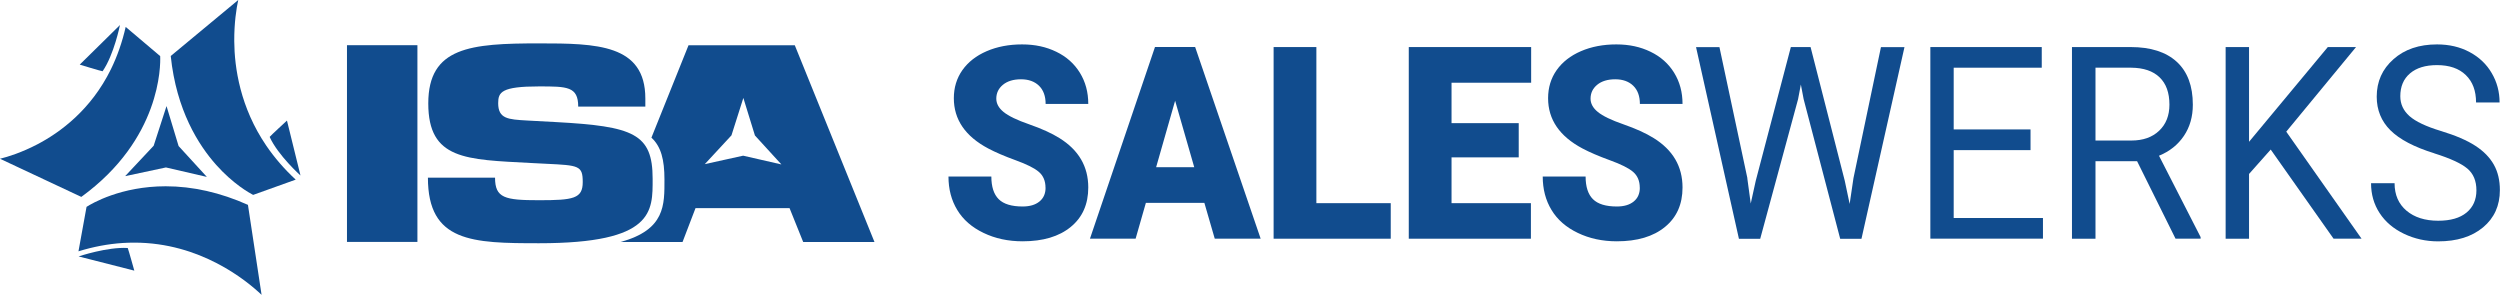
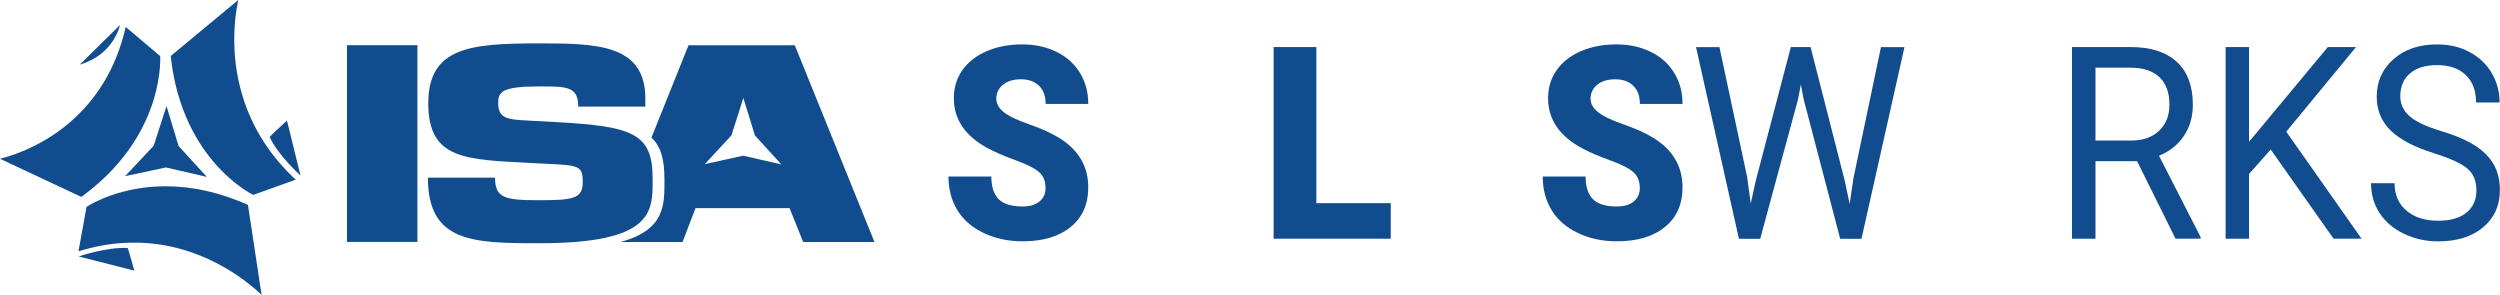
<svg xmlns="http://www.w3.org/2000/svg" width="619" height="73" viewBox="0 0 619 73" fill="none">
  <path d="M41.082 41.46L30.987 43.612L38.05 36.082L41.231 26.266L44.218 36.156L51.221 43.806L41.082 41.46Z" fill="#114C8E" />
  <path d="M31.121 6.664L39.663 13.895C39.767 16.256 39.827 34.454 20.13 48.752L0 39.309C1.986 38.816 5.346 37.77 9.214 35.754C14.814 32.84 22.519 27.237 27.477 17.122C29.045 13.91 30.27 10.399 31.121 6.664" fill="#114C8E" />
  <path d="M41.022 46.121C47.712 46.121 54.566 47.675 61.391 50.723L64.766 72.999C60.958 69.384 49.564 60.076 33.257 60.076C32.301 60.076 31.33 60.105 30.359 60.165C26.745 60.404 23.087 61.092 19.428 62.227L21.429 51.216C22.729 50.379 29.956 46.121 41.022 46.121" fill="#114C8E" />
  <path d="M58.987 0C58.539 2.062 57.971 5.663 58.001 10.204C58.046 16.763 59.465 26.579 65.931 36.067C67.977 39.07 70.426 41.894 73.218 44.478L62.675 48.258C61.69 47.75 57.703 45.509 53.536 40.833C49.161 35.932 43.665 27.297 42.276 13.865L58.987 0Z" fill="#114C8E" />
-   <path d="M29.717 6.184L19.742 16C19.742 16 25.013 17.613 25.401 17.643C28.239 13.534 29.702 6.199 29.702 6.199L29.717 6.184Z" fill="#114C8E" />
+   <path d="M29.717 6.184L19.742 16C28.239 13.534 29.702 6.199 29.702 6.199L29.717 6.184Z" fill="#114C8E" />
  <path d="M74.397 43.433L71.052 29.852C71.052 29.852 67.005 33.572 66.767 33.901C68.827 38.457 74.397 43.448 74.397 43.448V43.433Z" fill="#114C8E" />
  <path d="M19.488 63.499L33.256 67.01C33.256 67.01 31.793 61.766 31.629 61.407C26.581 61.093 19.488 63.484 19.488 63.484V63.499Z" fill="#114C8E" />
  <path d="M258.868 46.48C258.868 44.807 258.316 43.507 257.226 42.566C256.136 41.624 254.209 40.668 251.447 39.667C248.699 38.666 246.444 37.695 244.697 36.769C239.007 33.751 236.17 29.597 236.17 24.323C236.17 21.694 236.872 19.378 238.29 17.361C239.709 15.359 241.71 13.79 244.309 12.669C246.907 11.549 249.819 10.996 253.059 10.996C256.3 10.996 259.048 11.609 261.542 12.819C264.05 14.029 265.992 15.762 267.38 18.018C268.769 20.274 269.456 22.829 269.456 25.728H258.898C258.898 23.8 258.346 22.291 257.256 21.23C256.166 20.17 254.672 19.632 252.806 19.632C250.939 19.632 249.431 20.08 248.326 20.991C247.235 21.888 246.683 23.038 246.683 24.428C246.683 25.638 247.28 26.744 248.49 27.73C249.699 28.716 251.82 29.747 254.851 30.793C257.883 31.853 260.377 32.974 262.333 34.199C267.082 37.157 269.456 41.221 269.456 46.42C269.456 50.574 268.008 53.831 265.111 56.192C262.214 58.567 258.241 59.747 253.194 59.747C249.64 59.747 246.414 59.06 243.532 57.671C240.65 56.296 238.47 54.399 237.021 51.993C235.558 49.588 234.841 46.824 234.841 43.701H245.458C245.458 46.241 246.071 48.124 247.28 49.319C248.49 50.529 250.476 51.127 253.209 51.127C254.956 51.127 256.345 50.723 257.36 49.901C258.376 49.08 258.883 47.944 258.883 46.465L258.868 46.48Z" fill="#114C8E" />
-   <path d="M298.218 50.232H283.718L281.179 59.092H269.875L285.973 11.641H295.918L312.136 59.092H300.771L298.203 50.232H298.218ZM286.256 41.402H295.694L290.96 24.938L286.256 41.402Z" fill="#114C8E" />
  <path d="M325.919 50.304H344.347V59.104H315.346V11.652H325.934V50.304H325.919Z" fill="#114C8E" />
-   <path d="M376.035 38.964H359.4V50.304H379.052V59.104H348.812V11.652H379.112V20.482H359.4V30.492H376.035V38.964Z" fill="#114C8E" />
  <path d="M406.006 46.48C406.006 44.807 405.454 43.507 404.364 42.566C403.273 41.624 401.347 40.668 398.584 39.667C395.837 38.666 393.582 37.695 391.835 36.769C386.145 33.751 383.308 29.597 383.308 24.323C383.308 21.694 384.009 19.378 385.428 17.361C386.847 15.359 388.848 13.79 391.446 12.669C394.045 11.549 396.957 10.996 400.197 10.996C403.438 10.996 406.185 11.609 408.679 12.819C411.188 14.029 413.129 15.762 414.518 18.018C415.907 20.274 416.594 22.829 416.594 25.728H406.036C406.036 23.8 405.484 22.291 404.393 21.23C403.303 20.17 401.81 19.632 399.943 19.632C398.077 19.632 396.568 20.08 395.463 20.991C394.373 21.888 393.821 23.038 393.821 24.428C393.821 25.638 394.418 26.744 395.628 27.73C396.837 28.716 398.958 29.747 401.989 30.793C405.021 31.853 407.514 32.974 409.471 34.199C414.22 37.157 416.594 41.221 416.594 46.42C416.594 50.574 415.145 53.831 412.248 56.192C409.351 58.567 405.379 59.747 400.332 59.747C396.777 59.747 393.552 59.06 390.67 57.671C387.788 56.296 385.607 54.399 384.159 51.993C382.695 49.588 381.979 46.824 381.979 43.701H392.596C392.596 46.241 393.208 48.124 394.418 49.319C395.628 50.529 397.614 51.127 400.346 51.127C402.094 51.127 403.482 50.723 404.498 49.901C405.513 49.08 406.021 47.944 406.021 46.465L406.006 46.48Z" fill="#114C8E" />
  <path d="M432.632 44.133L433.483 50.393L434.723 44.761L443.414 11.652H448.297L456.764 44.761L457.974 50.498L458.915 44.118L465.724 11.667H471.548L460.901 59.119H455.63L446.58 24.546L445.893 20.93L445.206 24.546L435.828 59.119H430.557L419.939 11.667H425.733L432.662 44.163L432.632 44.133Z" fill="#114C8E" />
-   <path d="M502.759 37.171H483.734V53.979H505.836V59.089H477.955V11.652H505.537V16.762H483.734V32.046H502.759V37.156V37.171Z" fill="#114C8E" />
  <path d="M529.147 39.905H518.843V59.104H513.019V11.652H527.549C532.492 11.652 536.3 12.863 538.958 15.298C541.616 17.733 542.945 21.274 542.945 25.921C542.945 28.879 542.213 31.449 540.735 33.645C539.256 35.841 537.196 37.485 534.567 38.56L544.871 58.7V59.089H538.659L529.132 39.89L529.147 39.905ZM518.843 34.795H527.743C530.61 34.795 532.91 33.989 534.597 32.375C536.3 30.761 537.151 28.61 537.151 25.906C537.151 22.962 536.344 20.721 534.717 19.152C533.104 17.584 530.759 16.792 527.713 16.762H518.843V34.781V34.795Z" fill="#114C8E" />
  <path d="M562.223 37.036L556.862 43.072V59.104H551.068V11.652H556.862V35.109L576.365 11.652H583.354L566.076 32.599L584.713 59.089H577.784L562.223 37.022V37.036Z" fill="#114C8E" />
  <path d="M602.708 37.949C597.75 36.41 594.136 34.513 591.866 32.257C589.611 30.015 588.476 27.237 588.476 23.935C588.476 20.2 589.85 17.107 592.628 14.657C595.391 12.206 598.99 10.996 603.41 10.996C606.426 10.996 609.114 11.624 611.474 12.894C613.833 14.149 615.67 15.897 616.954 18.108C618.254 20.319 618.896 22.739 618.896 25.369H613.072C613.072 22.485 612.235 20.229 610.533 18.586C608.846 16.942 606.456 16.121 603.395 16.121C600.543 16.121 598.318 16.808 596.72 18.168C595.122 19.527 594.315 21.41 594.315 23.83C594.315 25.772 595.077 27.401 596.585 28.746C598.108 30.09 600.692 31.315 604.336 32.421C607.979 33.527 610.832 34.752 612.892 36.096C614.953 37.426 616.476 38.995 617.477 40.773C618.477 42.551 618.97 44.657 618.97 47.063C618.97 50.903 617.582 53.98 614.804 56.296C612.026 58.612 608.323 59.762 603.679 59.762C600.662 59.762 597.855 59.135 595.241 57.895C592.628 56.64 590.612 54.937 589.193 52.755C587.775 50.589 587.073 48.124 587.073 45.36H592.897C592.897 48.228 593.882 50.499 595.839 52.158C597.795 53.816 600.423 54.653 603.694 54.653C606.755 54.653 609.084 53.98 610.712 52.636C612.34 51.291 613.161 49.453 613.161 47.123C613.161 44.792 612.415 42.999 610.906 41.729C609.398 40.459 606.665 39.204 602.708 37.964V37.949Z" fill="#114C8E" />
  <path d="M103.353 11.191H85.911V59.898H103.353V11.191Z" fill="#114C8E" />
  <path d="M137.625 30.225C156.829 31.271 161.593 33.078 161.593 44.254C161.593 52.307 162.026 60.226 133.474 60.226C116.943 60.226 105.952 59.972 105.952 43.985H122.572C122.572 49.05 124.992 49.573 133.474 49.573C141.956 49.573 144.285 49.184 144.285 45.091C144.285 40.997 143.33 40.937 135.206 40.549L131.398 40.355C115.39 39.503 106.041 39.578 106.041 25.608C106.041 11.639 116.509 10.742 133.474 10.742C147.66 10.742 159.786 10.936 159.786 24.383V26.4H143.165C143.165 21.395 140.403 21.395 133.474 21.395C124.125 21.395 123.349 22.829 123.349 25.548C123.349 29.448 125.858 29.567 130.442 29.836L137.625 30.225V30.225Z" fill="#114C8E" />
  <path d="M183.993 38.548L174.51 40.64L181.111 33.513L184.053 24.25L186.92 33.543L193.476 40.715L184.008 38.548H183.993ZM196.776 11.207H170.478L161.294 34.081C163.684 36.292 164.52 39.535 164.52 44.45C164.52 50.695 164.759 56.866 153.664 59.913H169L172.211 51.532H195.492L198.867 59.913H216.518L196.791 11.207H196.776Z" fill="#114C8E" />
</svg>